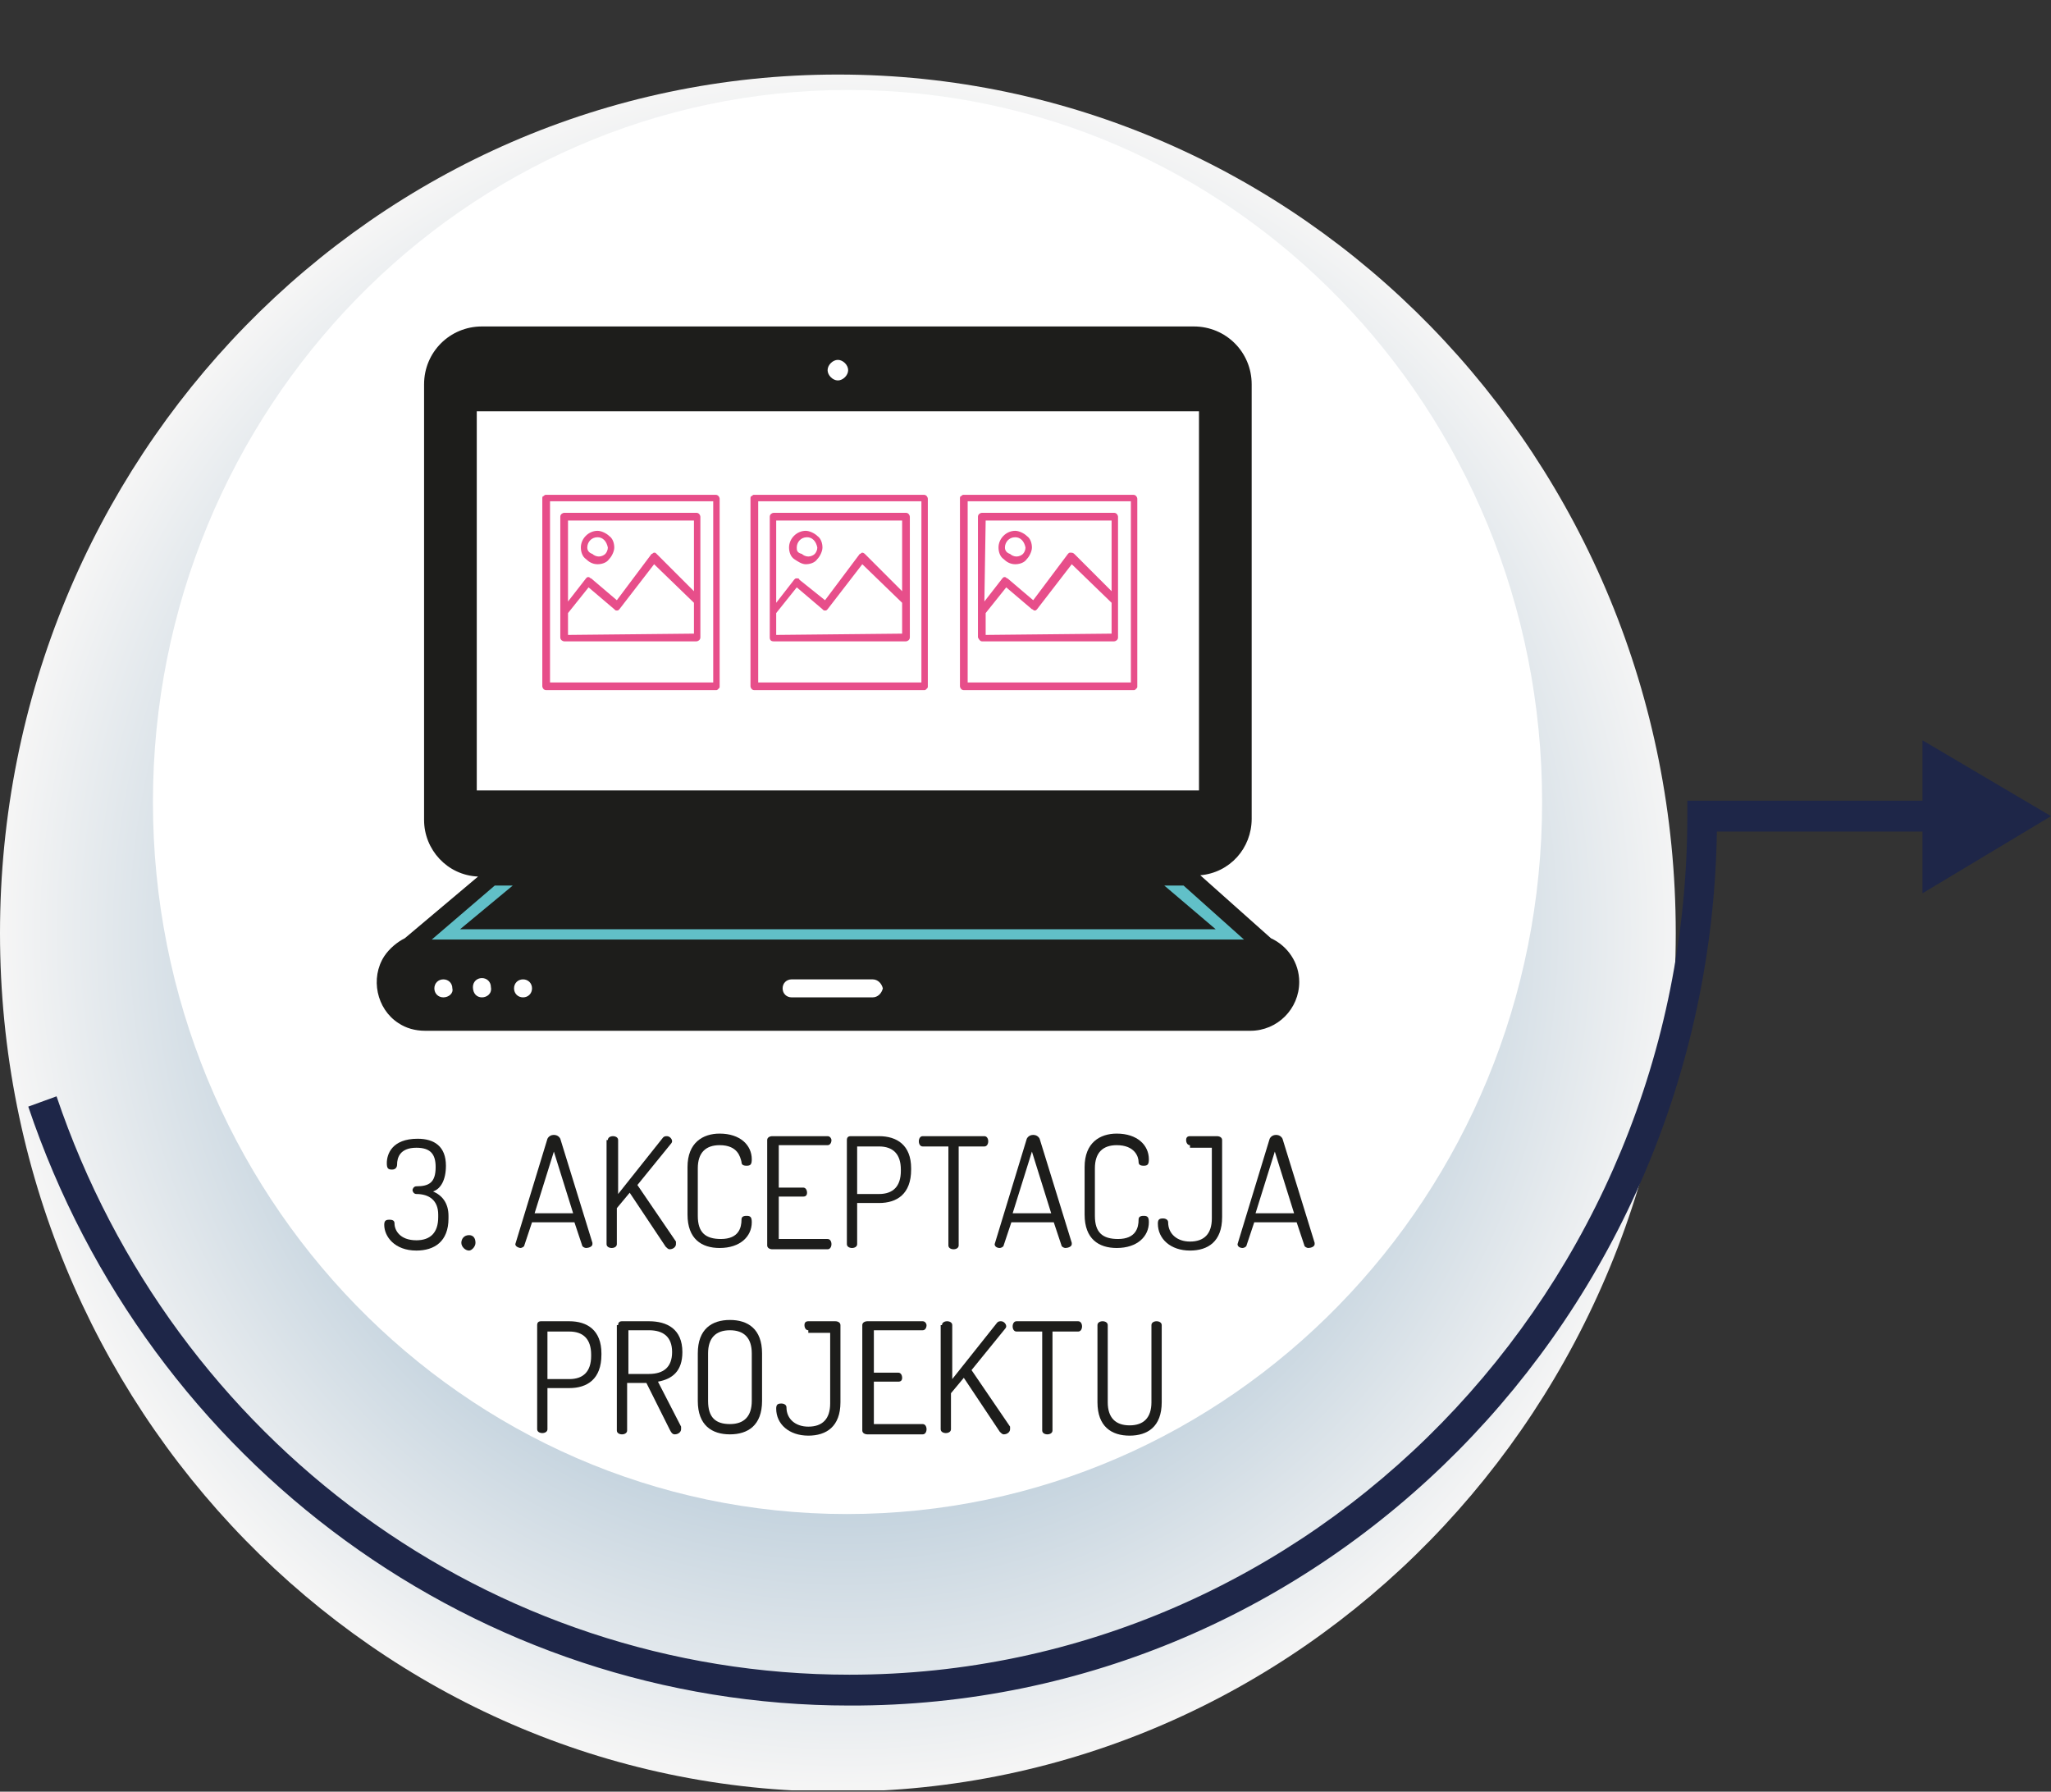
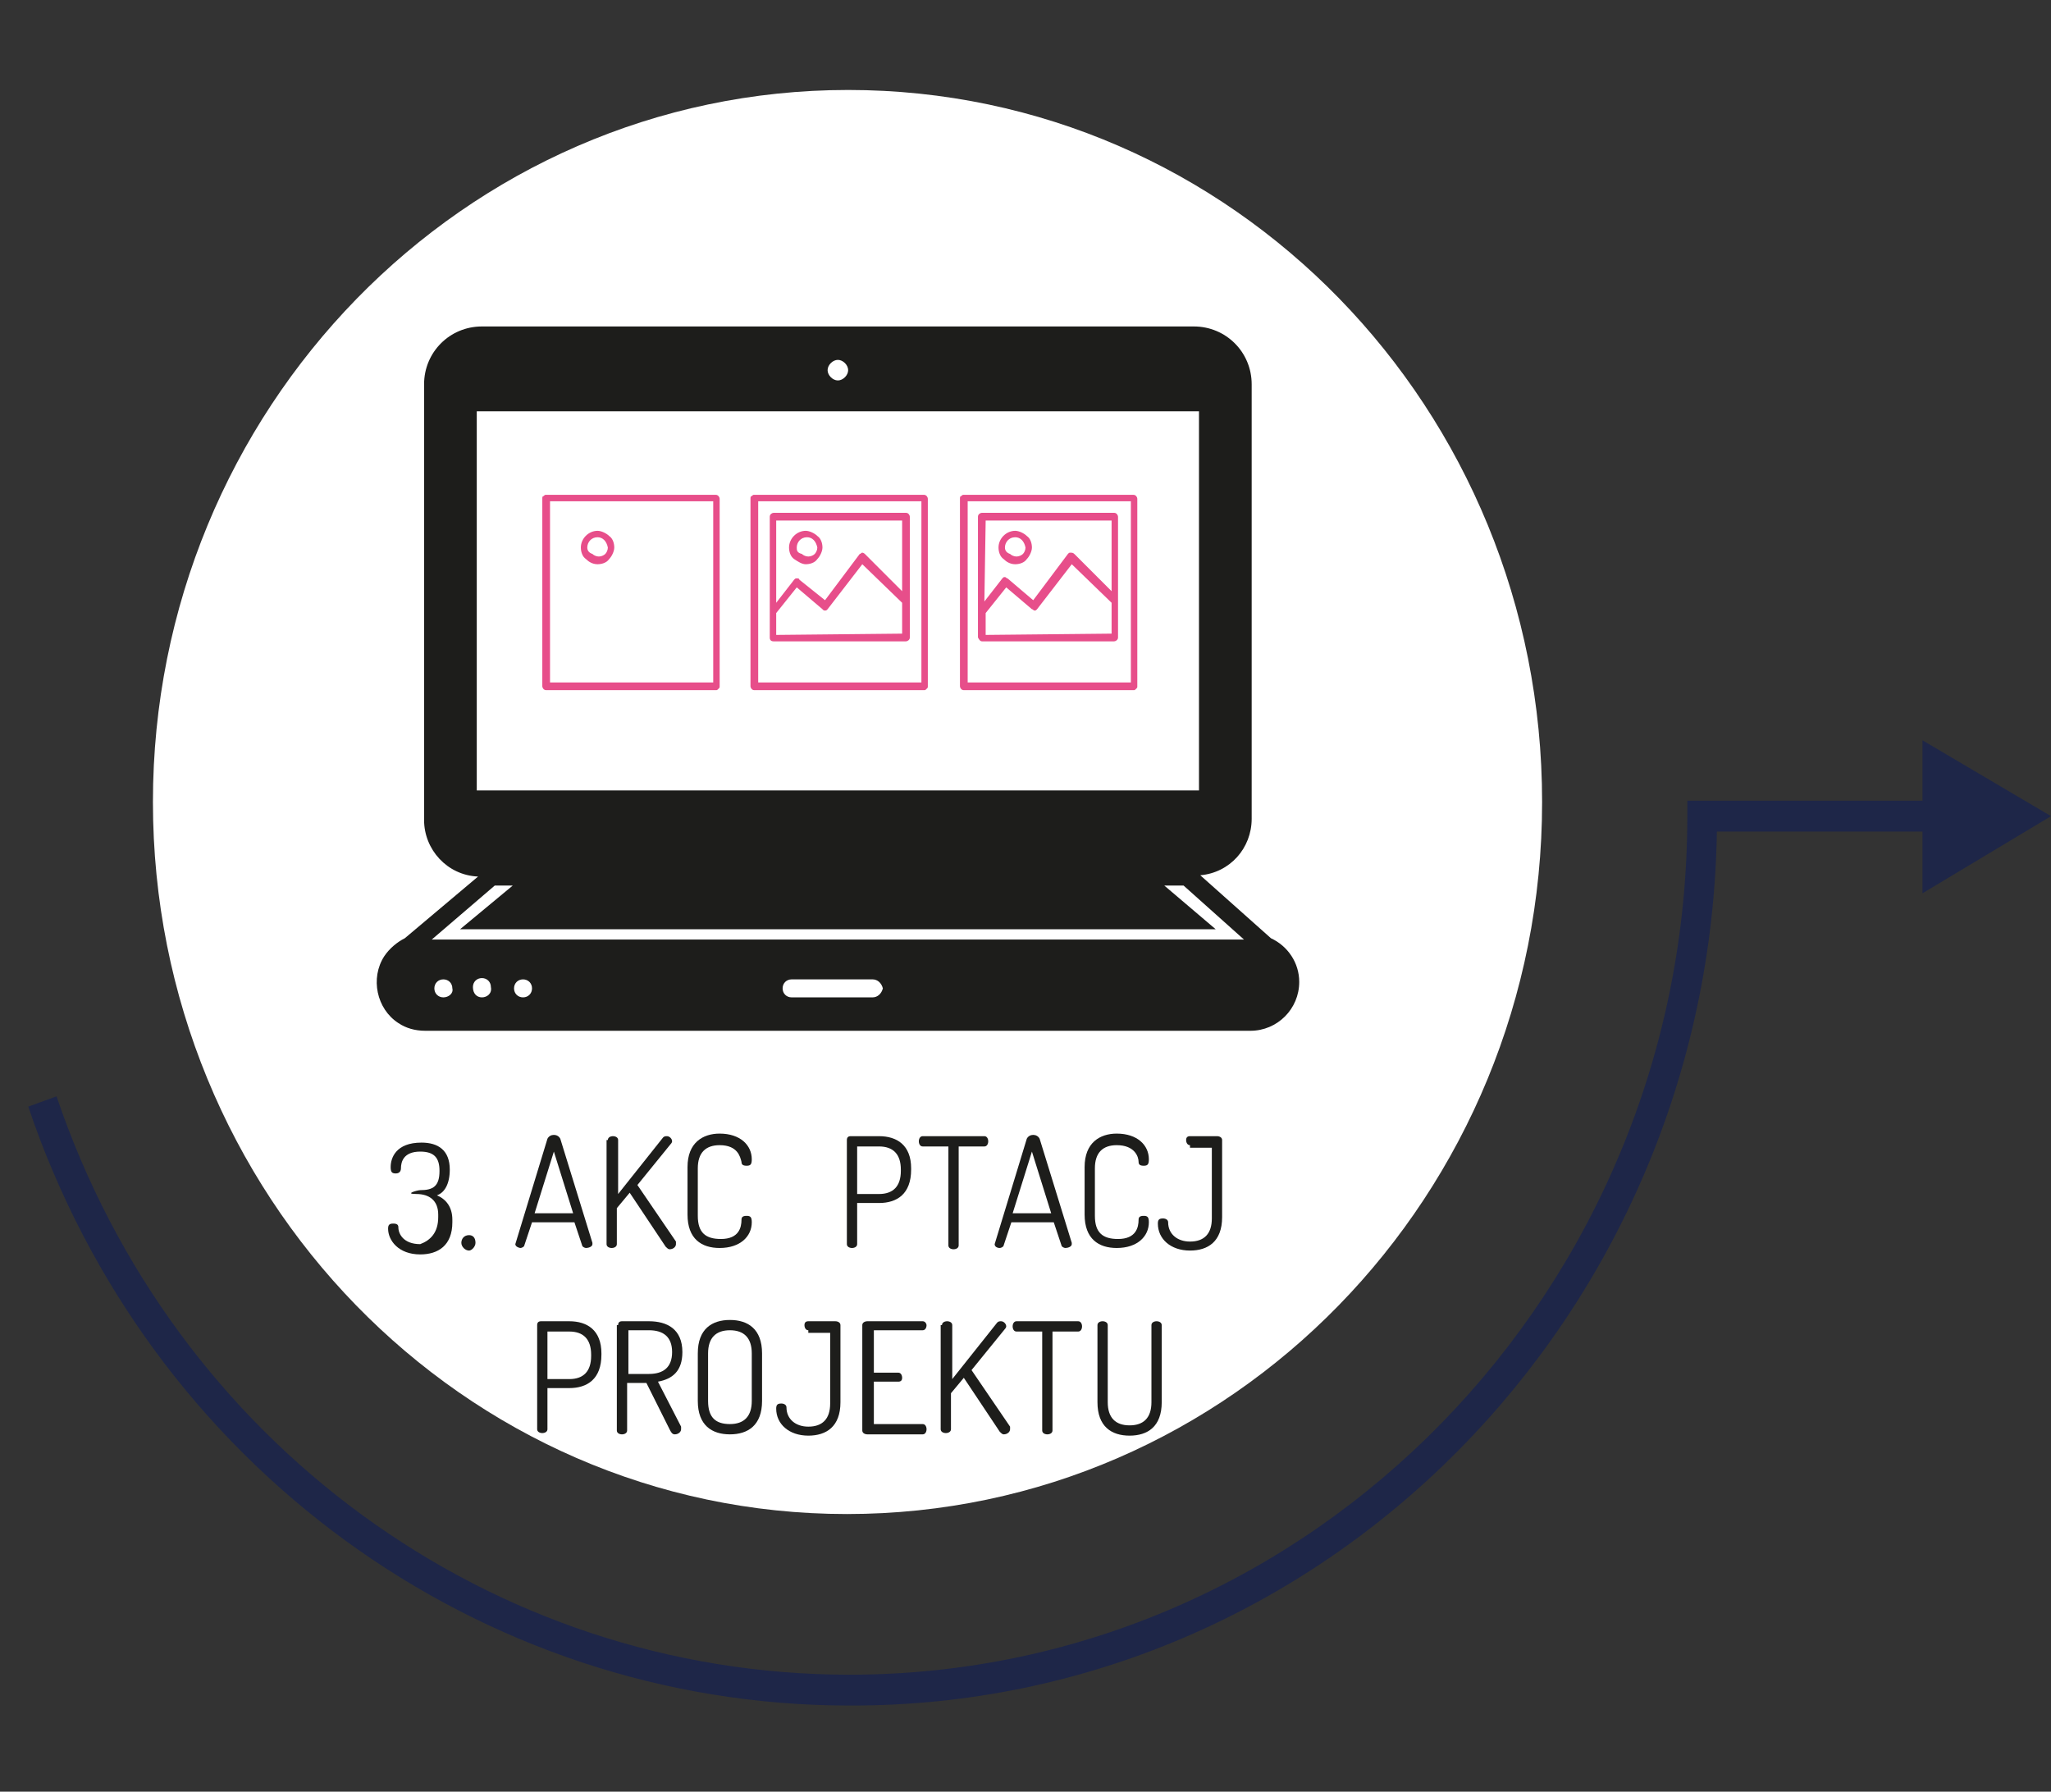
<svg xmlns="http://www.w3.org/2000/svg" xmlns:xlink="http://www.w3.org/1999/xlink" version="1.1" id="Warstwa_1" x="0px" y="0px" viewBox="0 0 159.6 139.4" style="enable-background:new 0 0 159.6 139.4;" xml:space="preserve">
  <rect x="0" y="0" width="159.6" height="139.4" fill="#333333" stroke="none" />
  <style type="text/css">
	.st0{clip-path:url(#SVGID_2_);}
	.st1{clip-path:url(#SVGID_4_);}
	.st2{fill:url(#SVGID_5_);}
	.st3{fill:#FFFFFF;}
	.st4{fill:#1E2648;}
	.st5{fill:#61C0C8;}
	.st6{fill:#1D1D1B;}
	.st7{fill:#E74E8A;}
</style>
  <g>
    <g>
      <g>
        <g>
          <g>
            <defs>
-               <rect id="SVGID_1_" y="5.8" width="130.4" height="133.5" />
-             </defs>
+               </defs>
            <clipPath id="SVGID_2_">
              <use xlink:href="#SVGID_1_" style="overflow:visible;" />
            </clipPath>
            <g class="st0">
              <g>
                <g>
                  <defs>
                    <path id="SVGID_3_" d="M130.4,72.6c0,36.9-29.2,66.8-65.2,66.8S0,109.5,0,72.6S29.2,5.8,65.2,5.8S130.4,35.7,130.4,72.6" />
                  </defs>
                  <clipPath id="SVGID_4_">
                    <use xlink:href="#SVGID_3_" style="overflow:visible;" />
                  </clipPath>
                  <g class="st1">
                    <radialGradient id="SVGID_5_" cx="-919.511" cy="650.627" r="1" gradientTransform="matrix(65.19 0 0 -66.77 60008.746 43515.16)" gradientUnits="userSpaceOnUse">
                      <stop offset="0" style="stop-color:#AAC1D2" />
                      <stop offset="0.5" style="stop-color:#AAC1D2" />
                      <stop offset="1" style="stop-color:#F5F5F5" />
                    </radialGradient>
                    <rect y="5.8" class="st2" width="130.4" height="133.5" />
                  </g>
                </g>
              </g>
            </g>
          </g>
        </g>
      </g>
      <path class="st3" d="M120,62.4c0,30.6-24.2,55.4-54.1,55.4s-54-24.9-54-55.4S36.1,7,66,7S120,31.8,120,62.4" />
      <path class="st4" d="M66.1,132.7c-28.8,0-54.5-18.7-63.9-46.6l2.2-0.8c9.1,26.9,33.8,45,61.7,45c36,0,65.2-30,65.2-66.8v-1.2h19.9    v2.4h-17.6C133,102.4,103,132.8,66.1,132.7" />
      <polygon class="st4" points="149.6,69.5 159.6,63.5 149.6,57.6   " />
-       <polygon class="st5" points="98,73.6 32.2,73.6 40.1,66.5 90.8,66.4   " />
      <path class="st6" d="M33.1,80.2h64.2c2.1,0,3.8-1.7,3.8-3.8c0-1.5-0.9-2.8-2.2-3.4l-5.5-4.9c2.3-0.2,4-2.1,4-4.4V29.9    c0-2.5-2-4.5-4.5-4.5H37.5c-2.5,0-4.5,2-4.5,4.5v33.9c0,2.3,1.8,4.3,4.2,4.4L31.5,73c-0.6,0.3-1.2,0.8-1.6,1.4l0,0l0,0    c-1.1,1.7-0.6,4.1,1.1,5.2C31.6,80,32.3,80.2,33.1,80.2 M34.5,77.6c-0.4,0-0.7-0.3-0.7-0.7l0,0c0-0.4,0.3-0.7,0.7-0.7l0,0    c0.4,0,0.7,0.3,0.7,0.7l0,0C35.3,77.3,34.9,77.6,34.5,77.6 M37.5,77.6c-0.4,0-0.7-0.3-0.7-0.8c0-0.4,0.3-0.7,0.7-0.7    s0.7,0.3,0.7,0.7C38.3,77.3,37.9,77.6,37.5,77.6 M40.7,77.6c-0.4,0-0.7-0.3-0.7-0.7l0,0c0-0.4,0.3-0.7,0.7-0.7s0.7,0.3,0.7,0.7    l0,0C41.4,77.3,41.1,77.6,40.7,77.6 M67.9,77.6h-6.3c-0.4,0-0.7-0.3-0.7-0.7l0,0c0-0.4,0.3-0.7,0.7-0.7h6.3c0.4,0,0.7,0.3,0.8,0.7    C68.6,77.3,68.3,77.6,67.9,77.6 M65.2,28c0.4,0,0.8,0.4,0.8,0.8s-0.4,0.8-0.8,0.8s-0.8-0.4-0.8-0.8l0,0C64.4,28.4,64.8,28,65.2,28     M37.1,32h56.2v29.5H37.1V32z M38.5,68.9h1.4l-4.1,3.4h58.8l-4-3.4h1.5l4.7,4.2H33.6L38.5,68.9z" />
      <path class="st7" d="M42.5,38.5L42.5,38.5c-0.1,0-0.1,0-0.2,0.1c-0.1,0-0.1,0.1-0.1,0.2v14.6c0,0.1,0.1,0.3,0.3,0.3l0,0h13.2l0,0    c0.1,0,0.1,0,0.2-0.1c0.1-0.1,0.1-0.1,0.1-0.2V38.8c0-0.1-0.1-0.3-0.3-0.3l0,0H42.5z M55.5,53.1H42.8V39h12.7V53.1z" />
      <path class="st7" d="M46.5,43.9c0.3,0,0.7-0.1,0.9-0.4c0.2-0.2,0.4-0.6,0.4-0.9c0-0.3-0.1-0.7-0.4-0.9c-0.2-0.2-0.6-0.4-0.9-0.4    l0,0c-0.7,0-1.3,0.6-1.3,1.3c0,0.3,0.1,0.7,0.4,0.9C45.8,43.7,46.1,43.9,46.5,43.9z M45.7,42.6c0-0.4,0.3-0.8,0.8-0.8l0,0l0,0    c0.4,0,0.7,0.3,0.8,0.8c0,0.2-0.1,0.4-0.2,0.5c-0.1,0.1-0.3,0.2-0.5,0.2l0,0c-0.2,0-0.4-0.1-0.5-0.2C45.8,43,45.7,42.8,45.7,42.6" />
-       <path class="st7" d="M43.9,49.9h10.3c0.1,0,0.3-0.1,0.3-0.3v-9.4c0-0.1-0.1-0.3-0.3-0.3l0,0H43.9c-0.1,0-0.3,0.1-0.3,0.3v9.3v0.1    C43.6,49.8,43.8,49.9,43.9,49.9 M54,49.3L54,49.3l-9.8,0.1v-1.7l1.6-2l2,1.7c0.1,0.1,0.1,0.1,0.2,0.1c0.1,0,0.1,0,0.2-0.1l2.7-3.5    l3.1,3V49.3z M44.2,40.5H54V46l-2.9-2.9C51,43,51,43,50.9,43s-0.1,0.1-0.2,0.1L48,46.7L46,45c-0.1,0-0.1-0.1-0.2-0.1    c-0.1,0-0.1,0-0.2,0.1l-1.4,1.8C44.2,46.8,44.2,40.5,44.2,40.5z" />
      <path class="st7" d="M58.7,38.5L58.7,38.5c-0.1,0-0.1,0-0.2,0.1c-0.1,0-0.1,0.1-0.1,0.2v14.6c0,0.1,0.1,0.3,0.3,0.3l0,0h13.2    c0.1,0,0.1,0,0.2-0.1s0.1-0.1,0.1-0.2V38.8c0-0.1-0.1-0.3-0.3-0.3l0,0H58.7z M71.7,53.1H59V39h12.7V53.1z" />
      <path class="st7" d="M62.7,43.9c0.3,0,0.7-0.1,0.9-0.4c0.2-0.2,0.4-0.6,0.4-0.9c0-0.3-0.1-0.7-0.4-0.9c-0.2-0.2-0.6-0.4-0.9-0.4    l0,0c-0.7,0-1.3,0.6-1.3,1.3c0,0.3,0.1,0.7,0.4,0.9C62.1,43.7,62.4,43.9,62.7,43.9z M62,42.6c0-0.4,0.3-0.8,0.8-0.8l0,0l0,0    c0.4,0,0.7,0.3,0.8,0.8c0,0.2-0.1,0.4-0.2,0.5c-0.1,0.1-0.3,0.2-0.5,0.2l0,0c-0.2,0-0.4-0.1-0.5-0.2C62,43,62,42.8,62,42.6" />
      <path class="st7" d="M60.2,49.9h10.3c0.1,0,0.3-0.1,0.3-0.3v-9.4c0-0.1-0.1-0.3-0.3-0.3l0,0H60.2c-0.1,0-0.3,0.1-0.3,0.3v9.3v0.1    C59.9,49.8,60,49.9,60.2,49.9 M70.2,49.3L70.2,49.3l-9.8,0.1v-1.7l1.6-2l2,1.7c0.1,0.1,0.1,0.1,0.2,0.1s0.1,0,0.2-0.1l2.7-3.5    l3.1,3L70.2,49.3z M60.4,40.5h9.8V46l-2.9-2.9C67.2,43,67.1,43,67.1,43c-0.1,0-0.1,0.1-0.2,0.1l-2.7,3.6l-2-1.6    c0-0.1-0.1-0.1-0.2-0.1s-0.1,0-0.2,0.1l-1.4,1.8L60.4,40.5z" />
      <path class="st7" d="M75,38.5L75,38.5c-0.1,0-0.1,0-0.2,0.1c-0.1,0-0.1,0.1-0.1,0.2v14.6c0,0.1,0.1,0.3,0.3,0.3l0,0h13.2l0,0    c0.1,0,0.1,0,0.2-0.1s0.1-0.1,0.1-0.2V38.8c0-0.1-0.1-0.3-0.3-0.3l0,0H75z M88,53.1H75.3V39H88V53.1z" />
      <path class="st7" d="M79,43.9c0.3,0,0.7-0.1,0.9-0.4c0.2-0.2,0.4-0.6,0.4-0.9c0-0.3-0.1-0.7-0.4-0.9c-0.2-0.2-0.6-0.4-0.9-0.4l0,0    c-0.7,0-1.3,0.6-1.3,1.3c0,0.3,0.1,0.7,0.4,0.9C78.3,43.7,78.6,43.9,79,43.9z M78.2,42.6c0-0.4,0.3-0.8,0.8-0.8l0,0l0,0    c0.4,0,0.7,0.3,0.8,0.8c0,0.2-0.1,0.4-0.2,0.5s-0.3,0.2-0.5,0.2l0,0c-0.2,0-0.4-0.1-0.5-0.2C78.3,43,78.2,42.8,78.2,42.6" />
      <path class="st7" d="M76.4,49.9h10.3c0.1,0,0.3-0.1,0.3-0.3v-9.4c0-0.1-0.1-0.3-0.3-0.3l0,0H76.4c-0.1,0-0.3,0.1-0.3,0.3v9.3v0.1    C76.2,49.8,76.3,49.9,76.4,49.9 M86.5,49.3L86.5,49.3l-9.8,0.1v-1.7l1.6-2l2,1.7c0.1,0,0.1,0.1,0.2,0.1s0.1,0,0.2-0.1l2.7-3.5    l3.1,3L86.5,49.3z M76.7,40.5h9.8V46l-2.9-2.9C83.5,43,83.4,43,83.3,43s-0.1,0-0.2,0.1l-2.7,3.6l-2-1.7c-0.1,0-0.1-0.1-0.2-0.1    s-0.1,0-0.2,0.1l-1.4,1.8L76.7,40.5z" />
    </g>
  </g>
  <g>
-     <path class="st6" d="M34.1,94.7v-0.2c0-1.1-0.7-1.6-1.7-1.6c-0.2,0-0.3-0.2-0.3-0.3s0.1-0.3,0.3-0.3c1,0,1.5-0.3,1.5-1.5   c0-1-0.4-1.5-1.5-1.5c-1.3,0-1.5,0.8-1.5,1.3c0,0.2-0.1,0.4-0.4,0.4c-0.3,0-0.4-0.1-0.4-0.5c0-0.7,0.4-1.9,2.4-1.9   c1.3,0,2.2,0.6,2.2,2.1c0,1.1-0.4,1.8-1,2c0.7,0.3,1.2,0.9,1.2,1.9v0.2c0,1.8-1.1,2.5-2.5,2.5c-1.7,0-2.5-1.1-2.5-2   c0-0.3,0.1-0.4,0.4-0.4c0.3,0,0.4,0.1,0.4,0.3c0,0.5,0.4,1.3,1.7,1.3C33.5,96.5,34.1,95.9,34.1,94.7z" />
+     <path class="st6" d="M34.1,94.7v-0.2c0-1.1-0.7-1.6-1.7-1.6s0.1-0.3,0.3-0.3c1,0,1.5-0.3,1.5-1.5   c0-1-0.4-1.5-1.5-1.5c-1.3,0-1.5,0.8-1.5,1.3c0,0.2-0.1,0.4-0.4,0.4c-0.3,0-0.4-0.1-0.4-0.5c0-0.7,0.4-1.9,2.4-1.9   c1.3,0,2.2,0.6,2.2,2.1c0,1.1-0.4,1.8-1,2c0.7,0.3,1.2,0.9,1.2,1.9v0.2c0,1.8-1.1,2.5-2.5,2.5c-1.7,0-2.5-1.1-2.5-2   c0-0.3,0.1-0.4,0.4-0.4c0.3,0,0.4,0.1,0.4,0.3c0,0.5,0.4,1.3,1.7,1.3C33.5,96.5,34.1,95.9,34.1,94.7z" />
    <path class="st6" d="M37,96.7c0,0.3-0.3,0.6-0.5,0.6c-0.3,0-0.6-0.3-0.6-0.6c0-0.3,0.2-0.6,0.6-0.6C36.8,96.1,37,96.3,37,96.7z" />
    <path class="st6" d="M40.1,96.8C40.1,96.8,40.1,96.7,40.1,96.8l2.5-8.2c0.1-0.2,0.3-0.3,0.5-0.3c0.2,0,0.4,0.1,0.5,0.3l2.5,8.1   c0,0,0,0,0,0.1c0,0.2-0.3,0.3-0.5,0.3c-0.1,0-0.3-0.1-0.3-0.2l-0.6-1.8h-3.3l-0.6,1.8c0,0.1-0.2,0.2-0.3,0.2   C40.4,97.1,40.1,97,40.1,96.8z M44.6,94.4l-1.5-4.8l-1.5,4.8H44.6z" />
    <path class="st6" d="M47.3,88.7c0-0.2,0.2-0.3,0.4-0.3c0.2,0,0.4,0.1,0.4,0.3v4.2l3.5-4.4c0.1-0.1,0.2-0.1,0.3-0.1   c0.2,0,0.4,0.2,0.4,0.4c0,0,0,0.1-0.1,0.2l-2.6,3.2l3,4.4c0,0,0,0.1,0,0.2c0,0.2-0.2,0.4-0.5,0.4c-0.1,0-0.2-0.1-0.3-0.2l-2.8-4.2   l-1,1.2v2.8c0,0.2-0.2,0.3-0.4,0.3c-0.2,0-0.4-0.1-0.4-0.3V88.7z" />
    <path class="st6" d="M56,89.1c-1.1,0-1.7,0.6-1.7,1.8v3.7c0,1.3,0.6,1.8,1.8,1.8c1.4,0,1.6-0.9,1.6-1.5c0-0.2,0.1-0.3,0.4-0.3   c0.3,0,0.4,0.1,0.4,0.5c0,1.1-0.9,2-2.5,2c-1.4,0-2.5-0.7-2.5-2.6v-3.7c0-1.9,1.2-2.6,2.5-2.6c1.6,0,2.5,0.9,2.5,2   c0,0.4-0.1,0.5-0.4,0.5s-0.4-0.1-0.4-0.3C57.6,90,57.4,89.1,56,89.1z" />
-     <path class="st6" d="M60.6,92.4h1.9c0.2,0,0.3,0.2,0.3,0.4c0,0.2-0.1,0.3-0.3,0.3h-1.9v3.3h3.8c0.2,0,0.3,0.2,0.3,0.4   c0,0.2-0.1,0.4-0.3,0.4h-4.3c-0.2,0-0.4-0.1-0.4-0.3v-8.2c0-0.2,0.2-0.3,0.4-0.3h4.3c0.2,0,0.3,0.2,0.3,0.3c0,0.2-0.1,0.4-0.3,0.4   h-3.8V92.4z" />
    <path class="st6" d="M65.9,88.7c0-0.2,0.1-0.3,0.3-0.3h2.2c1.4,0,2.5,0.7,2.5,2.5V91c0,1.9-1.1,2.6-2.5,2.6h-1.7v3.2   c0,0.2-0.2,0.3-0.4,0.3c-0.2,0-0.4-0.1-0.4-0.3V88.7z M66.7,89.1v3.8h1.7c1.1,0,1.7-0.6,1.7-1.8v-0.1c0-1.2-0.6-1.8-1.7-1.8H66.7z" />
    <path class="st6" d="M76.6,88.4c0.2,0,0.3,0.2,0.3,0.4c0,0.2-0.1,0.4-0.3,0.4h-2v7.7c0,0.2-0.2,0.3-0.4,0.3c-0.2,0-0.4-0.1-0.4-0.3   v-7.7h-2c-0.2,0-0.3-0.2-0.3-0.4c0-0.2,0.1-0.4,0.3-0.4H76.6z" />
    <path class="st6" d="M77.4,96.8C77.4,96.8,77.4,96.7,77.4,96.8l2.5-8.2c0.1-0.2,0.3-0.3,0.5-0.3c0.2,0,0.4,0.1,0.5,0.3l2.5,8.1   c0,0,0,0,0,0.1c0,0.2-0.3,0.3-0.5,0.3c-0.1,0-0.3-0.1-0.3-0.2L82,95.1h-3.3l-0.6,1.8c0,0.1-0.2,0.2-0.3,0.2   C77.6,97.1,77.4,97,77.4,96.8z M81.8,94.4l-1.5-4.8l-1.5,4.8H81.8z" />
    <path class="st6" d="M86.9,89.1c-1.1,0-1.7,0.6-1.7,1.8v3.7c0,1.3,0.6,1.8,1.8,1.8c1.4,0,1.6-0.9,1.6-1.5c0-0.2,0.1-0.3,0.4-0.3   c0.3,0,0.4,0.1,0.4,0.5c0,1.1-0.9,2-2.5,2c-1.4,0-2.5-0.7-2.5-2.6v-3.7c0-1.9,1.2-2.6,2.5-2.6c1.6,0,2.5,0.9,2.5,2   c0,0.4-0.1,0.5-0.4,0.5s-0.4-0.1-0.4-0.3C88.6,90,88.3,89.1,86.9,89.1z" />
    <path class="st6" d="M92.6,89.1c-0.2,0-0.3-0.2-0.3-0.4c0-0.2,0.1-0.3,0.3-0.3h2.1c0.2,0,0.4,0.1,0.4,0.3v6c0,1.9-1.1,2.6-2.5,2.6   c-1.5,0-2.5-0.9-2.5-2.1c0-0.3,0.1-0.4,0.4-0.4c0.2,0,0.4,0.1,0.4,0.3c0,0.9,0.7,1.5,1.7,1.5c1.1,0,1.7-0.6,1.7-1.8v-5.5H92.6z" />
-     <path class="st6" d="M96.3,96.8C96.3,96.8,96.3,96.7,96.3,96.8l2.5-8.2c0.1-0.2,0.3-0.3,0.5-0.3c0.2,0,0.4,0.1,0.5,0.3l2.5,8.1   c0,0,0,0,0,0.1c0,0.2-0.3,0.3-0.5,0.3c-0.1,0-0.3-0.1-0.3-0.2l-0.6-1.8h-3.3L97,96.9c0,0.1-0.2,0.2-0.3,0.2   C96.5,97.1,96.3,97,96.3,96.8z M100.7,94.4l-1.5-4.8l-1.5,4.8H100.7z" />
    <path class="st6" d="M41.8,103.1c0-0.2,0.1-0.3,0.3-0.3h2.2c1.4,0,2.5,0.7,2.5,2.5v0.1c0,1.9-1.1,2.6-2.5,2.6h-1.7v3.2   c0,0.2-0.2,0.3-0.4,0.3c-0.2,0-0.4-0.1-0.4-0.3V103.1z M42.6,103.5v3.8h1.7c1.1,0,1.7-0.6,1.7-1.8v-0.1c0-1.2-0.6-1.8-1.7-1.8H42.6   z" />
    <path class="st6" d="M48.1,103.1c0-0.2,0.1-0.3,0.3-0.3h2.1c1.4,0,2.6,0.6,2.6,2.4c0,1.5-0.8,2.1-1.9,2.3l1.8,3.5c0,0,0,0.1,0,0.2   c0,0.2-0.2,0.4-0.5,0.4c-0.2,0-0.3-0.2-0.4-0.4l-1.8-3.6h-1.5v3.7c0,0.2-0.2,0.3-0.4,0.3c-0.2,0-0.4-0.1-0.4-0.3V103.1z    M48.9,103.5v3.4h1.6c1.1,0,1.8-0.5,1.8-1.7c0-1.2-0.7-1.7-1.8-1.7H48.9z" />
    <path class="st6" d="M54.3,109v-3.7c0-1.9,1.1-2.6,2.5-2.6s2.5,0.7,2.5,2.6v3.7c0,1.9-1.1,2.6-2.5,2.6S54.3,110.9,54.3,109z    M58.5,105.3c0-1.2-0.6-1.8-1.7-1.8s-1.7,0.6-1.7,1.8v3.7c0,1.3,0.6,1.8,1.7,1.8s1.7-0.6,1.7-1.8V105.3z" />
    <path class="st6" d="M62.9,103.5c-0.2,0-0.3-0.2-0.3-0.4c0-0.2,0.1-0.3,0.3-0.3H65c0.2,0,0.4,0.1,0.4,0.3v6c0,1.9-1.1,2.6-2.5,2.6   c-1.5,0-2.5-0.9-2.5-2.1c0-0.3,0.1-0.4,0.4-0.4c0.2,0,0.4,0.1,0.4,0.3c0,0.9,0.7,1.5,1.7,1.5c1.1,0,1.7-0.6,1.7-1.8v-5.5H62.9z" />
    <path class="st6" d="M68,106.8h1.9c0.2,0,0.3,0.2,0.3,0.4c0,0.2-0.1,0.3-0.3,0.3H68v3.3h3.8c0.2,0,0.3,0.2,0.3,0.4   c0,0.2-0.1,0.4-0.3,0.4h-4.3c-0.2,0-0.4-0.1-0.4-0.3v-8.2c0-0.2,0.2-0.3,0.4-0.3h4.3c0.2,0,0.3,0.2,0.3,0.3c0,0.2-0.1,0.4-0.3,0.4   H68V106.8z" />
    <path class="st6" d="M73.3,103.1c0-0.2,0.2-0.3,0.4-0.3c0.2,0,0.4,0.1,0.4,0.3v4.2l3.5-4.4c0.1-0.1,0.2-0.1,0.3-0.1   c0.2,0,0.4,0.2,0.4,0.4c0,0,0,0.1-0.1,0.2l-2.6,3.2l3,4.4c0,0,0,0.1,0,0.2c0,0.2-0.2,0.4-0.5,0.4c-0.1,0-0.2-0.1-0.3-0.2l-2.8-4.2   l-1,1.2v2.8c0,0.2-0.2,0.3-0.4,0.3c-0.2,0-0.4-0.1-0.4-0.3V103.1z" />
    <path class="st6" d="M83.9,102.8c0.2,0,0.3,0.2,0.3,0.4c0,0.2-0.1,0.4-0.3,0.4h-2v7.7c0,0.2-0.2,0.3-0.4,0.3   c-0.2,0-0.4-0.1-0.4-0.3v-7.7h-2c-0.2,0-0.3-0.2-0.3-0.4c0-0.2,0.1-0.4,0.3-0.4H83.9z" />
    <path class="st6" d="M89.6,103.1c0-0.2,0.2-0.3,0.4-0.3c0.2,0,0.4,0.1,0.4,0.3v6c0,1.9-1.1,2.6-2.5,2.6c-1.4,0-2.5-0.7-2.5-2.6v-6   c0-0.2,0.2-0.3,0.4-0.3c0.2,0,0.4,0.1,0.4,0.3v6c0,1.2,0.6,1.8,1.7,1.8c1.1,0,1.7-0.6,1.7-1.8V103.1z" />
  </g>
</svg>